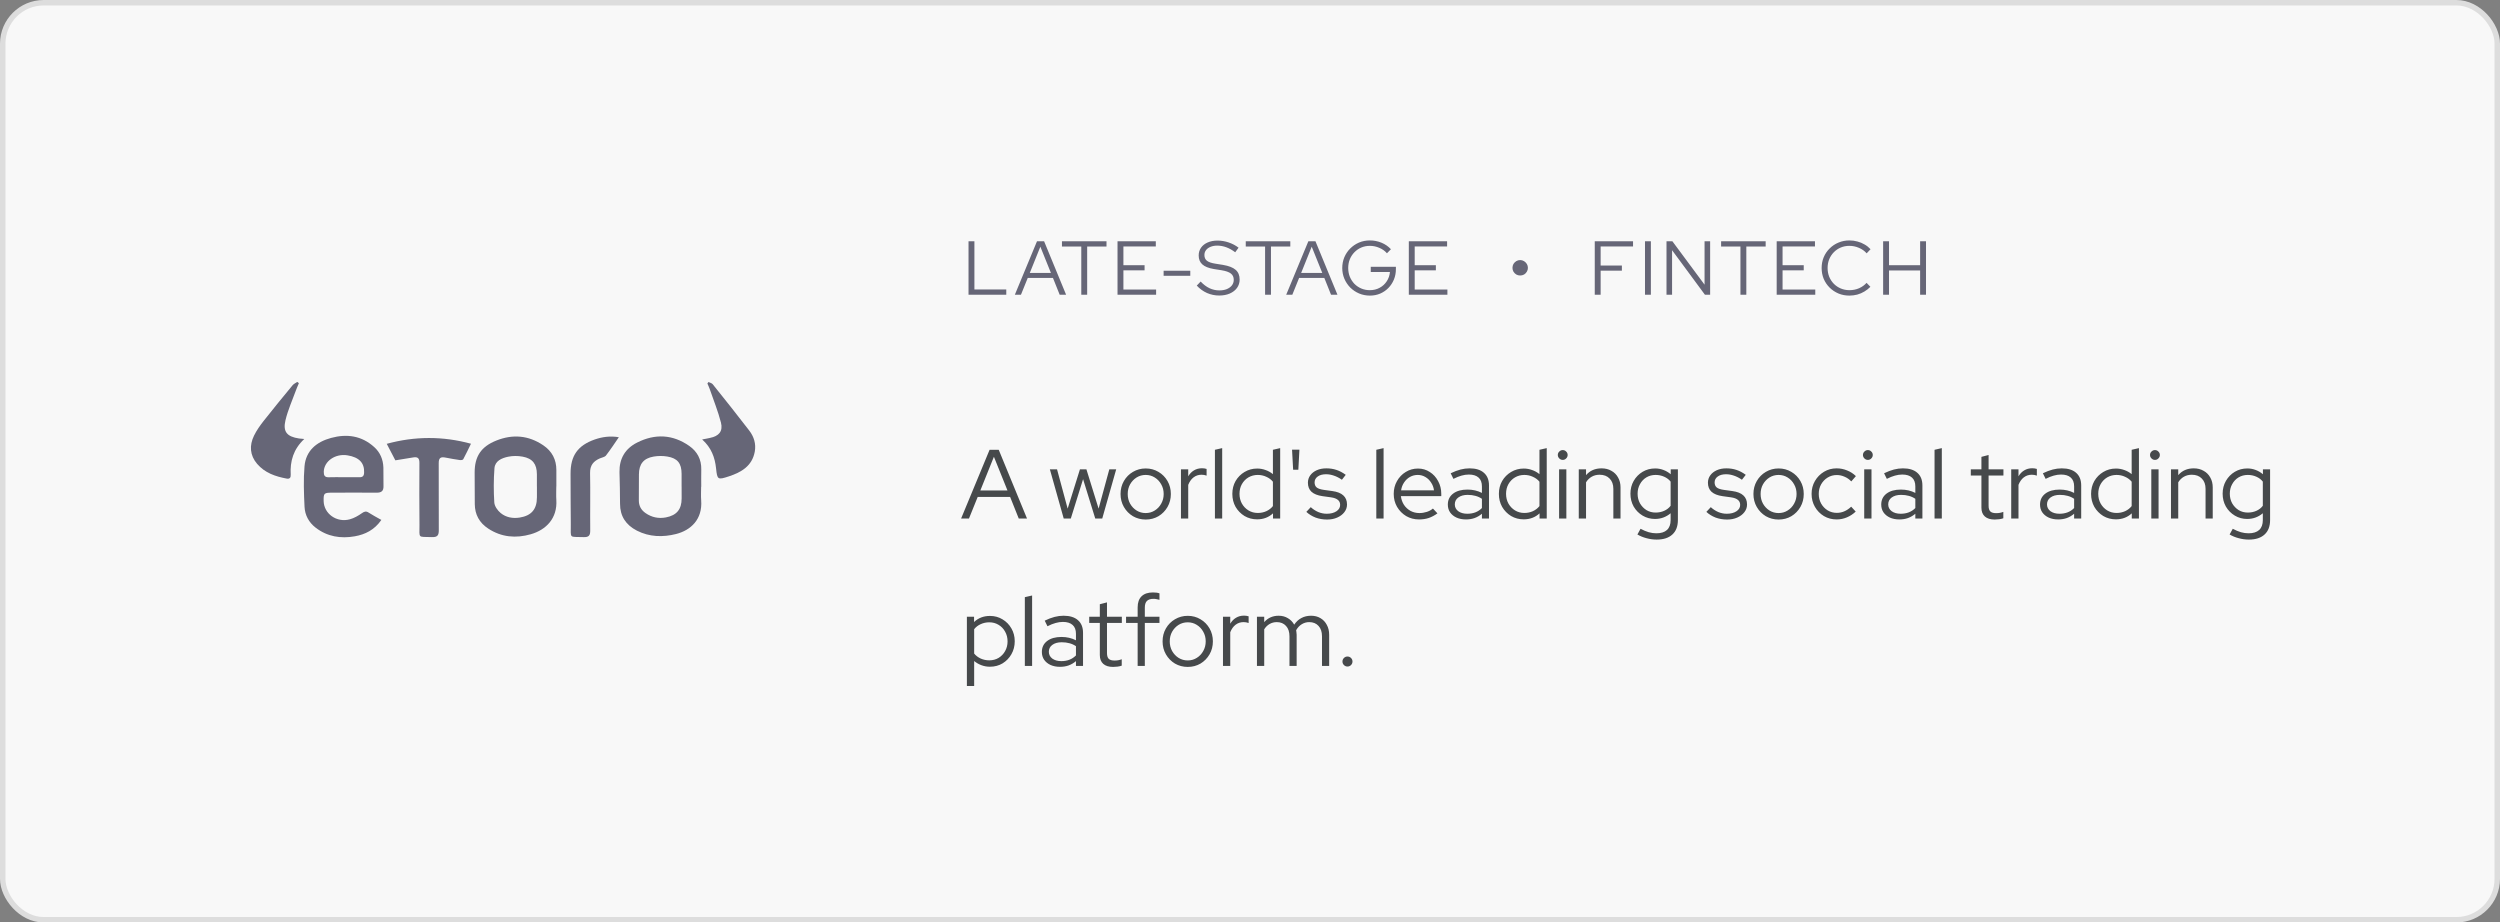
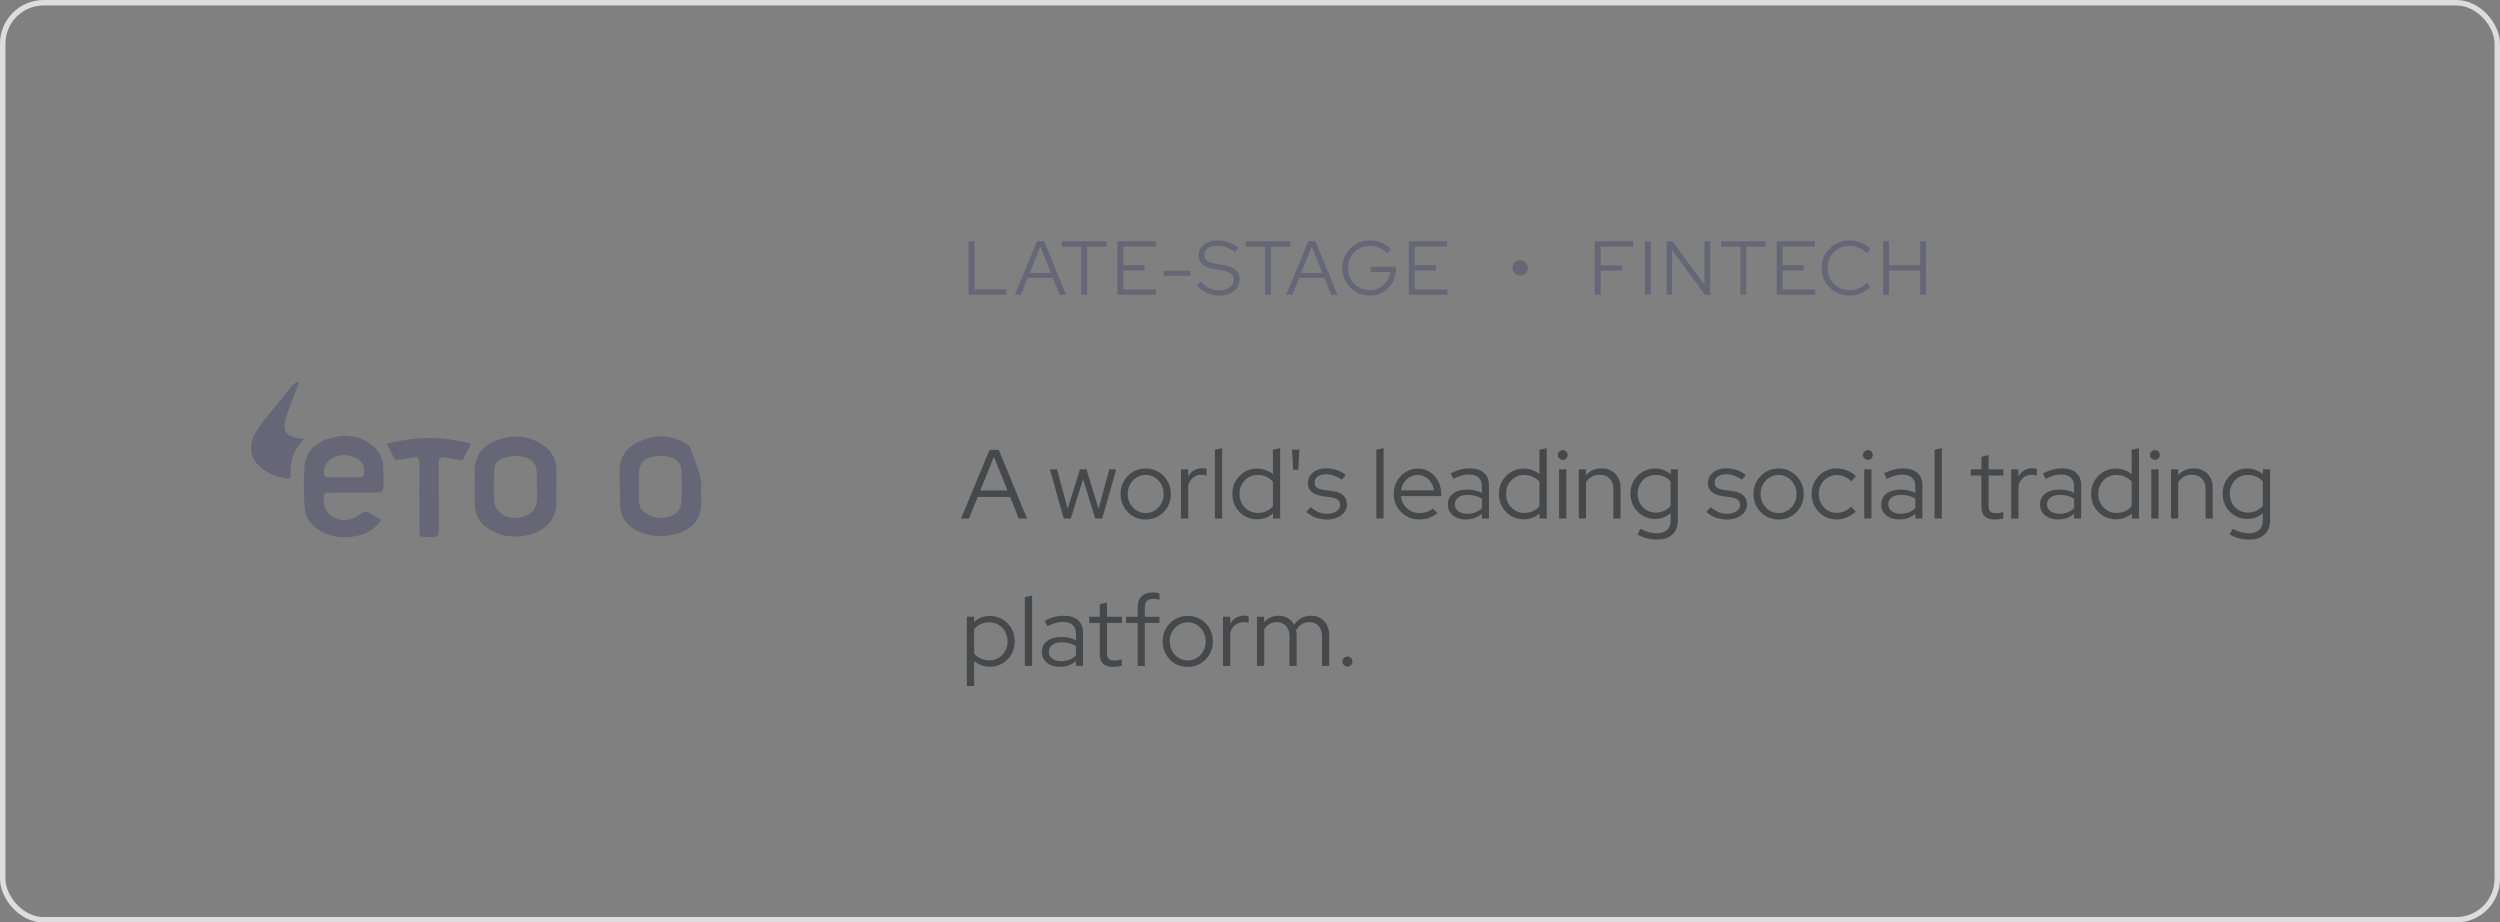
<svg xmlns="http://www.w3.org/2000/svg" width="458" height="169" viewBox="0 0 458 169" fill="none">
  <rect x="0" y="0" width="458" height="169" fill="#808080" stroke="none" />
-   <rect x="0.5" y="0.5" width="457" height="168" rx="7.5" fill="#F8F8F8" />
  <g clip-path="url(#clip0_1126_4168)">
    <path d="M69.864 95.249C68.599 97.081 66.912 97.907 65.013 98.248C62.418 98.714 59.95 98.313 57.81 96.656C56.572 95.697 55.863 94.362 55.791 92.846C55.674 90.38 55.575 87.89 55.785 85.437C56.03 82.559 57.992 80.951 60.661 80.226C63.554 79.44 66.259 79.818 68.561 81.906C69.666 82.907 70.188 84.19 70.237 85.655C70.276 86.788 70.219 87.921 70.255 89.054C70.285 89.957 69.862 90.266 69.002 90.259C66.277 90.239 63.55 90.246 60.825 90.257C59.36 90.261 59.272 90.362 59.29 91.755C59.322 94.109 61.671 95.802 64.097 95.135C64.871 94.922 65.616 94.497 66.277 94.031C66.741 93.704 67.049 93.59 67.549 93.917C68.257 94.38 69.018 94.768 69.864 95.249ZM62.933 87.424C63.899 87.424 64.862 87.408 65.827 87.428C66.428 87.442 66.68 87.213 66.705 86.589C66.779 84.808 65.802 83.767 63.651 83.417C61.417 83.055 59.353 84.499 59.315 86.432C59.302 87.099 59.497 87.466 60.249 87.433C61.142 87.395 62.038 87.426 62.933 87.424Z" fill="#666677" />
    <path d="M101.913 89.113C101.913 89.937 101.868 90.763 101.92 91.583C102.133 94.947 100.066 97.065 97.228 97.878C94.519 98.653 91.868 98.429 89.438 96.832C87.813 95.766 86.997 94.268 86.979 92.344C86.958 90.423 86.961 88.501 86.956 86.58C86.947 83.632 88.124 81.836 90.901 80.719C93.923 79.502 96.834 79.747 99.543 81.59C101.128 82.667 101.935 84.197 101.926 86.127C101.922 87.122 101.926 88.118 101.926 89.113H101.913ZM98.367 89.144H98.358C98.358 88.389 98.36 87.634 98.358 86.88C98.351 85.021 97.579 83.988 95.732 83.655C94.872 83.5 93.927 83.493 93.074 83.675C91.918 83.921 90.685 84.434 90.583 85.798C90.428 87.876 90.421 89.979 90.556 92.06C90.599 92.732 91.157 93.522 91.711 93.979C92.692 94.79 93.941 95.023 95.223 94.815C97.374 94.465 98.369 93.276 98.364 91.097C98.367 90.447 98.367 89.796 98.367 89.144Z" fill="#666677" />
-     <path d="M128.447 89.184C128.447 90.008 128.393 90.835 128.456 91.652C128.726 95.162 126.543 97.15 123.843 97.834C121.453 98.438 118.964 98.387 116.672 97.209C114.673 96.181 113.58 94.57 113.591 92.259C113.6 90.34 113.53 88.421 113.49 86.501C113.438 84.026 114.527 82.186 116.719 81.079C119.999 79.422 123.233 79.567 126.271 81.693C127.731 82.714 128.512 84.163 128.474 85.995C128.451 87.059 128.469 88.12 128.469 89.184H128.447ZM124.873 89.155H124.867C124.867 88.367 124.869 87.578 124.867 86.79C124.862 84.884 124.124 83.939 122.223 83.632C121.422 83.502 120.564 83.505 119.765 83.641C117.887 83.962 117.061 85.021 117.052 86.915C117.045 88.492 117.05 90.069 117.036 91.648C117.027 92.653 117.439 93.428 118.265 93.999C119.399 94.783 120.654 95.045 121.998 94.788C123.982 94.405 124.878 93.301 124.876 91.316C124.873 90.595 124.873 89.874 124.873 89.155Z" fill="#666677" />
+     <path d="M128.447 89.184C128.447 90.008 128.393 90.835 128.456 91.652C128.726 95.162 126.543 97.15 123.843 97.834C121.453 98.438 118.964 98.387 116.672 97.209C114.673 96.181 113.58 94.57 113.591 92.259C113.6 90.34 113.53 88.421 113.49 86.501C113.438 84.026 114.527 82.186 116.719 81.079C119.999 79.422 123.233 79.567 126.271 81.693C128.451 87.059 128.469 88.12 128.469 89.184H128.447ZM124.873 89.155H124.867C124.867 88.367 124.869 87.578 124.867 86.79C124.862 84.884 124.124 83.939 122.223 83.632C121.422 83.502 120.564 83.505 119.765 83.641C117.887 83.962 117.061 85.021 117.052 86.915C117.045 88.492 117.05 90.069 117.036 91.648C117.027 92.653 117.439 93.428 118.265 93.999C119.399 94.783 120.654 95.045 121.998 94.788C123.982 94.405 124.878 93.301 124.876 91.316C124.873 90.595 124.873 89.874 124.873 89.155Z" fill="#666677" />
    <path d="M72.427 84.333C71.887 83.299 71.387 82.336 70.852 81.308C75.959 79.906 81.121 79.879 86.281 81.292C85.797 82.282 85.358 83.222 84.865 84.134C84.798 84.262 84.454 84.313 84.254 84.284C83.369 84.156 82.489 84.004 81.612 83.829C80.757 83.659 80.365 83.861 80.374 84.848C80.412 88.936 80.347 93.023 80.388 97.11C80.397 98.093 80.122 98.434 79.11 98.398C76.472 98.306 76.866 98.7 76.848 96.154C76.821 92.376 76.803 88.597 76.837 84.819C76.846 83.908 76.506 83.659 75.674 83.805C74.594 83.997 73.509 84.159 72.427 84.333Z" fill="#666677" />
    <path d="M55.744 80.423C53.739 82.3 53.118 84.504 53.258 86.972C53.287 87.491 53.075 87.782 52.533 87.681C50.468 87.296 48.517 86.636 47.106 84.981C45.763 83.404 45.657 81.606 46.543 79.798C47.007 78.853 47.63 77.966 48.285 77.133C50.027 74.92 51.815 72.743 53.609 70.571C53.827 70.307 54.185 70.159 54.477 69.957L54.754 70.206C54.579 70.627 54.387 71.039 54.232 71.467C53.568 73.299 52.752 75.095 52.301 76.976C51.793 79.106 52.574 79.993 54.777 80.329C55.015 80.367 55.254 80.378 55.744 80.423Z" fill="#666677" />
-     <path d="M129.79 69.984C130.051 70.114 130.395 70.177 130.56 70.383C132.814 73.2 135.073 76.015 137.265 78.882C138.118 79.997 138.539 81.314 138.273 82.752C137.787 85.379 135.811 86.519 133.541 87.267C131.491 87.941 131.401 87.892 131.185 85.82C130.974 83.796 130.319 82.026 128.636 80.508C129.198 80.396 129.626 80.311 130.053 80.228C131.707 79.906 132.49 79.003 132.076 77.402C131.538 75.326 130.726 73.319 130.024 71.283C129.903 70.934 129.741 70.6 129.597 70.26C129.66 70.168 129.725 70.076 129.79 69.984Z" fill="#666677" />
-     <path d="M113.371 80.1C112.569 81.256 111.838 82.389 111.012 83.451C110.79 83.737 110.286 83.807 109.908 83.971C108.733 84.479 108.076 85.238 108.103 86.642C108.173 90.143 108.092 93.646 108.13 97.146C108.139 98.055 107.921 98.436 106.922 98.4C104.161 98.299 104.599 98.759 104.57 96.044C104.534 92.954 104.539 89.865 104.527 86.774C104.516 83.491 105.839 81.61 108.958 80.513C110.398 80.009 111.874 79.838 113.371 80.1Z" fill="#666677" />
  </g>
  <path d="M177.434 54V44.2H178.512V53.034H184.35V54H177.434ZM185.917 54L189.977 44.2H191.279L195.311 54H194.135L192.903 50.92H188.283L187.037 54H185.917ZM188.661 49.996H192.525L190.593 45.194L188.661 49.996ZM198.092 54V45.166H194.55V44.2H202.712V45.166H199.17V54H198.092ZM204.731 54V44.2H211.745V45.152H205.809V48.582H209.687V49.52H205.809V53.048H211.801V54H204.731ZM213.174 50.528V49.604H218.06V50.528H213.174ZM223.35 54.14C222.575 54.14 221.833 53.986 221.124 53.678C220.415 53.361 219.789 52.908 219.248 52.32L219.962 51.578C220.466 52.119 221.003 52.525 221.572 52.796C222.151 53.067 222.757 53.202 223.392 53.202C223.905 53.202 224.358 53.123 224.75 52.964C225.151 52.796 225.464 52.567 225.688 52.278C225.912 51.979 226.024 51.643 226.024 51.27C226.024 50.766 225.847 50.379 225.492 50.108C225.147 49.837 224.573 49.637 223.77 49.506L222.356 49.282C221.413 49.123 220.718 48.843 220.27 48.442C219.822 48.041 219.598 47.495 219.598 46.804C219.598 46.263 219.743 45.787 220.032 45.376C220.321 44.965 220.723 44.648 221.236 44.424C221.759 44.191 222.361 44.074 223.042 44.074C223.733 44.074 224.409 44.186 225.072 44.41C225.744 44.634 226.355 44.956 226.906 45.376L226.29 46.216C225.217 45.404 224.12 44.998 223 44.998C222.533 44.998 222.123 45.073 221.768 45.222C221.413 45.362 221.138 45.563 220.942 45.824C220.746 46.076 220.648 46.375 220.648 46.72C220.648 47.177 220.802 47.527 221.11 47.77C221.418 48.013 221.927 48.19 222.636 48.302L224.036 48.526C225.109 48.703 225.889 49.007 226.374 49.436C226.859 49.856 227.102 50.449 227.102 51.214C227.102 51.783 226.943 52.292 226.626 52.74C226.309 53.179 225.865 53.524 225.296 53.776C224.736 54.019 224.087 54.14 223.35 54.14ZM231.764 54V45.166H228.222V44.2H236.384V45.166H232.842V54H231.764ZM235.63 54L239.69 44.2H240.992L245.024 54H243.848L242.616 50.92H237.996L236.75 54H235.63ZM238.374 49.996H242.238L240.306 45.194L238.374 49.996ZM250.968 54.154C250.259 54.154 249.596 54.023 248.98 53.762C248.373 53.501 247.837 53.141 247.37 52.684C246.913 52.217 246.553 51.681 246.292 51.074C246.031 50.458 245.9 49.8 245.9 49.1C245.9 48.4 246.026 47.747 246.278 47.14C246.539 46.524 246.899 45.987 247.356 45.53C247.823 45.063 248.359 44.699 248.966 44.438C249.582 44.177 250.245 44.046 250.954 44.046C251.71 44.046 252.424 44.186 253.096 44.466C253.768 44.746 254.342 45.143 254.818 45.656L254.09 46.398C253.717 45.969 253.25 45.637 252.69 45.404C252.139 45.161 251.561 45.04 250.954 45.04C250.394 45.04 249.871 45.143 249.386 45.348C248.91 45.553 248.49 45.843 248.126 46.216C247.771 46.58 247.491 47.009 247.286 47.504C247.09 47.989 246.992 48.521 246.992 49.1C246.992 49.669 247.09 50.201 247.286 50.696C247.491 51.191 247.771 51.625 248.126 51.998C248.49 52.362 248.91 52.647 249.386 52.852C249.871 53.057 250.394 53.16 250.954 53.16C251.617 53.16 252.214 53.015 252.746 52.726C253.287 52.437 253.721 52.04 254.048 51.536C254.384 51.032 254.58 50.463 254.636 49.828H251.122V48.876H255.728V49.31C255.728 49.991 255.607 50.626 255.364 51.214C255.121 51.802 254.785 52.315 254.356 52.754C253.927 53.193 253.423 53.538 252.844 53.79C252.265 54.033 251.64 54.154 250.968 54.154ZM258.095 54V44.2H265.109V45.152H259.173V48.582H263.051V49.52H259.173V53.048H265.165V54H258.095Z" fill="#666677" />
  <path d="M278.485 50.472C278.233 50.472 278 50.411 277.785 50.29C277.57 50.159 277.398 49.987 277.267 49.772C277.146 49.557 277.085 49.324 277.085 49.072C277.085 48.811 277.146 48.573 277.267 48.358C277.398 48.143 277.57 47.971 277.785 47.84C278 47.709 278.233 47.644 278.485 47.644C278.746 47.644 278.984 47.709 279.199 47.84C279.414 47.971 279.586 48.143 279.717 48.358C279.848 48.573 279.913 48.811 279.913 49.072C279.913 49.324 279.848 49.557 279.717 49.772C279.596 49.987 279.428 50.159 279.213 50.29C278.998 50.411 278.756 50.472 278.485 50.472Z" fill="#666677" />
  <path d="M292.159 54V44.2H299.173V45.152H293.237V48.652H297.129V49.59H293.237V54H292.159ZM301.363 54V44.2H302.441V54H301.363ZM305.303 54V44.2H306.381L312.275 52.152V44.2H313.297V54H312.345L306.325 45.838V54H305.303ZM318.849 54V45.166H315.307V44.2H323.469V45.166H319.927V54H318.849ZM325.488 54V44.2H332.502V45.152H326.566V48.582H330.444V49.52H326.566V53.048H332.558V54H325.488ZM338.806 54.154C338.097 54.154 337.434 54.028 336.818 53.776C336.202 53.515 335.661 53.155 335.194 52.698C334.727 52.231 334.363 51.695 334.102 51.088C333.85 50.472 333.724 49.809 333.724 49.1C333.724 48.391 333.85 47.733 334.102 47.126C334.363 46.51 334.727 45.973 335.194 45.516C335.661 45.049 336.202 44.69 336.818 44.438C337.434 44.177 338.097 44.046 338.806 44.046C339.319 44.046 339.809 44.111 340.276 44.242C340.752 44.363 341.191 44.545 341.592 44.788C342.003 45.021 342.367 45.311 342.684 45.656L341.97 46.412C341.587 45.973 341.116 45.637 340.556 45.404C339.996 45.161 339.413 45.04 338.806 45.04C338.237 45.04 337.709 45.143 337.224 45.348C336.739 45.553 336.314 45.843 335.95 46.216C335.595 46.58 335.315 47.009 335.11 47.504C334.914 47.989 334.816 48.521 334.816 49.1C334.816 49.669 334.914 50.201 335.11 50.696C335.315 51.191 335.6 51.625 335.964 51.998C336.328 52.362 336.753 52.647 337.238 52.852C337.733 53.057 338.265 53.16 338.834 53.16C339.441 53.16 340.019 53.043 340.57 52.81C341.121 52.567 341.583 52.236 341.956 51.816L342.656 52.544C342.329 52.88 341.961 53.169 341.55 53.412C341.149 53.655 340.715 53.841 340.248 53.972C339.781 54.093 339.301 54.154 338.806 54.154ZM344.99 54V44.2H346.068V48.582H351.766V44.2H352.844V54H351.766V49.548H346.068V54H344.99Z" fill="#666677" />
  <path d="M176.072 95L181.292 82.4H182.966L188.15 95H186.638L185.054 91.04H179.114L177.512 95H176.072ZM179.6 89.852H184.568L182.084 83.678L179.6 89.852ZM194.874 95L192.336 85.982H193.65L195.594 93.182L197.844 85.982H199.032L201.264 93.182L203.226 85.982H204.486L201.93 95H200.652L198.42 87.782L196.17 95H194.874ZM209.892 95.18C209.04 95.18 208.26 94.976 207.552 94.568C206.856 94.148 206.304 93.584 205.896 92.876C205.488 92.168 205.284 91.376 205.284 90.5C205.284 89.624 205.488 88.832 205.896 88.124C206.304 87.416 206.856 86.858 207.552 86.45C208.26 86.03 209.04 85.82 209.892 85.82C210.756 85.82 211.536 86.03 212.232 86.45C212.928 86.858 213.48 87.416 213.888 88.124C214.296 88.832 214.5 89.624 214.5 90.5C214.5 91.376 214.296 92.168 213.888 92.876C213.48 93.584 212.928 94.148 212.232 94.568C211.536 94.976 210.756 95.18 209.892 95.18ZM209.892 93.992C210.504 93.992 211.056 93.836 211.548 93.524C212.052 93.212 212.448 92.792 212.736 92.264C213.036 91.736 213.186 91.148 213.186 90.5C213.186 89.84 213.036 89.252 212.736 88.736C212.448 88.208 212.052 87.788 211.548 87.476C211.056 87.164 210.504 87.008 209.892 87.008C209.28 87.008 208.722 87.164 208.218 87.476C207.726 87.788 207.33 88.208 207.03 88.736C206.742 89.252 206.598 89.84 206.598 90.5C206.598 91.148 206.742 91.736 207.03 92.264C207.33 92.792 207.726 93.212 208.218 93.524C208.722 93.836 209.28 93.992 209.892 93.992ZM216.351 95V85.982H217.683V87.26C217.959 86.792 218.307 86.432 218.727 86.18C219.159 85.916 219.651 85.784 220.203 85.784C220.515 85.784 220.797 85.826 221.049 85.91V87.134C220.893 87.074 220.737 87.032 220.581 87.008C220.425 86.984 220.269 86.972 220.113 86.972C219.561 86.972 219.075 87.134 218.655 87.458C218.247 87.77 217.923 88.226 217.683 88.826V95H216.351ZM222.573 95V82.4L223.905 82.094V95H222.573ZM230.299 95.144C229.459 95.144 228.691 94.94 227.995 94.532C227.311 94.112 226.765 93.554 226.357 92.858C225.961 92.15 225.763 91.358 225.763 90.482C225.763 89.606 225.961 88.82 226.357 88.124C226.765 87.428 227.311 86.876 227.995 86.468C228.691 86.048 229.465 85.838 230.317 85.838C230.845 85.838 231.355 85.928 231.847 86.108C232.339 86.276 232.789 86.528 233.197 86.864V82.4L234.529 82.094V95H233.215V94.046C232.423 94.778 231.451 95.144 230.299 95.144ZM230.425 93.974C230.989 93.974 231.511 93.866 231.991 93.65C232.483 93.422 232.885 93.11 233.197 92.714V88.25C232.885 87.866 232.483 87.566 231.991 87.35C231.511 87.122 230.989 87.008 230.425 87.008C229.801 87.008 229.231 87.158 228.715 87.458C228.211 87.758 227.809 88.172 227.509 88.7C227.221 89.216 227.077 89.804 227.077 90.464C227.077 91.124 227.221 91.718 227.509 92.246C227.809 92.774 228.211 93.194 228.715 93.506C229.231 93.818 229.801 93.974 230.425 93.974ZM236.902 86.054L236.704 82.382H238.054L237.856 86.054H236.902ZM243.119 95.18C242.375 95.18 241.673 95.06 241.013 94.82C240.365 94.568 239.801 94.22 239.321 93.776L240.131 92.912C240.551 93.296 241.013 93.596 241.517 93.812C242.021 94.016 242.537 94.118 243.065 94.118C243.785 94.118 244.373 93.968 244.829 93.668C245.285 93.368 245.513 92.978 245.513 92.498C245.513 92.102 245.375 91.796 245.099 91.58C244.835 91.352 244.415 91.196 243.839 91.112L242.273 90.896C241.373 90.764 240.701 90.494 240.257 90.086C239.825 89.678 239.609 89.126 239.609 88.43C239.609 87.926 239.753 87.476 240.041 87.08C240.329 86.684 240.725 86.372 241.229 86.144C241.745 85.916 242.333 85.802 242.993 85.802C243.653 85.802 244.271 85.898 244.847 86.09C245.423 86.282 245.987 86.582 246.539 86.99L245.837 87.89C245.333 87.542 244.841 87.29 244.361 87.134C243.893 86.966 243.413 86.882 242.921 86.882C242.297 86.882 241.793 87.02 241.409 87.296C241.025 87.572 240.833 87.932 240.833 88.376C240.833 88.784 240.965 89.096 241.229 89.312C241.493 89.516 241.919 89.66 242.507 89.744L244.073 89.96C244.973 90.08 245.645 90.344 246.089 90.752C246.545 91.16 246.773 91.718 246.773 92.426C246.773 92.942 246.611 93.41 246.287 93.83C245.963 94.25 245.525 94.58 244.973 94.82C244.433 95.06 243.815 95.18 243.119 95.18ZM252.14 95V82.4L253.472 82.094V95H252.14ZM259.973 95.162C259.109 95.162 258.323 94.958 257.615 94.55C256.919 94.13 256.361 93.566 255.941 92.858C255.533 92.15 255.329 91.358 255.329 90.482C255.329 89.618 255.527 88.838 255.923 88.142C256.319 87.434 256.853 86.876 257.525 86.468C258.197 86.048 258.947 85.838 259.775 85.838C260.579 85.838 261.299 86.048 261.935 86.468C262.583 86.876 263.093 87.434 263.465 88.142C263.849 88.838 264.041 89.618 264.041 90.482V90.896H256.643C256.715 91.484 256.901 92.012 257.201 92.48C257.513 92.948 257.915 93.32 258.407 93.596C258.899 93.86 259.439 93.992 260.027 93.992C260.495 93.992 260.951 93.92 261.395 93.776C261.839 93.632 262.211 93.428 262.511 93.164L263.339 94.046C262.835 94.418 262.307 94.7 261.755 94.892C261.215 95.072 260.621 95.162 259.973 95.162ZM256.679 89.834H262.709C262.637 89.294 262.457 88.814 262.169 88.394C261.893 87.962 261.545 87.626 261.125 87.386C260.705 87.134 260.243 87.008 259.739 87.008C259.223 87.008 258.749 87.128 258.317 87.368C257.885 87.608 257.525 87.944 257.237 88.376C256.949 88.796 256.763 89.282 256.679 89.834ZM268.572 95.162C267.912 95.162 267.33 95.048 266.826 94.82C266.334 94.592 265.944 94.274 265.656 93.866C265.38 93.458 265.242 92.984 265.242 92.444C265.242 91.592 265.566 90.92 266.214 90.428C266.862 89.936 267.738 89.69 268.842 89.69C269.814 89.69 270.696 89.894 271.488 90.302V89.114C271.488 88.394 271.284 87.854 270.876 87.494C270.468 87.122 269.874 86.936 269.094 86.936C268.65 86.936 268.2 87.002 267.744 87.134C267.3 87.254 266.808 87.452 266.268 87.728L265.764 86.702C266.412 86.39 267.012 86.162 267.564 86.018C268.116 85.874 268.668 85.802 269.22 85.802C270.36 85.802 271.236 86.072 271.848 86.612C272.472 87.152 272.784 87.926 272.784 88.934V95H271.488V94.118C271.08 94.466 270.63 94.73 270.138 94.91C269.658 95.078 269.136 95.162 268.572 95.162ZM266.52 92.408C266.52 92.912 266.73 93.326 267.15 93.65C267.582 93.962 268.134 94.118 268.806 94.118C269.346 94.118 269.838 94.034 270.282 93.866C270.726 93.698 271.128 93.434 271.488 93.074V91.382C271.116 91.13 270.72 90.95 270.3 90.842C269.88 90.722 269.406 90.662 268.878 90.662C268.158 90.662 267.582 90.824 267.15 91.148C266.73 91.46 266.52 91.88 266.52 92.408ZM279.131 95.144C278.291 95.144 277.523 94.94 276.827 94.532C276.143 94.112 275.597 93.554 275.189 92.858C274.793 92.15 274.595 91.358 274.595 90.482C274.595 89.606 274.793 88.82 275.189 88.124C275.597 87.428 276.143 86.876 276.827 86.468C277.523 86.048 278.297 85.838 279.149 85.838C279.677 85.838 280.187 85.928 280.679 86.108C281.171 86.276 281.621 86.528 282.029 86.864V82.4L283.361 82.094V95H282.047V94.046C281.255 94.778 280.283 95.144 279.131 95.144ZM279.257 93.974C279.821 93.974 280.343 93.866 280.823 93.65C281.315 93.422 281.717 93.11 282.029 92.714V88.25C281.717 87.866 281.315 87.566 280.823 87.35C280.343 87.122 279.821 87.008 279.257 87.008C278.633 87.008 278.063 87.158 277.547 87.458C277.043 87.758 276.641 88.172 276.341 88.7C276.053 89.216 275.909 89.804 275.909 90.464C275.909 91.124 276.053 91.718 276.341 92.246C276.641 92.774 277.043 93.194 277.547 93.506C278.063 93.818 278.633 93.974 279.257 93.974ZM285.626 95V85.982H286.958V95H285.626ZM286.292 84.254C286.052 84.254 285.842 84.164 285.662 83.984C285.482 83.804 285.392 83.594 285.392 83.354C285.392 83.102 285.482 82.892 285.662 82.724C285.842 82.544 286.052 82.454 286.292 82.454C286.544 82.454 286.754 82.544 286.922 82.724C287.102 82.892 287.192 83.102 287.192 83.354C287.192 83.594 287.102 83.804 286.922 83.984C286.754 84.164 286.544 84.254 286.292 84.254ZM289.23 95V85.982H290.562V87.044C291.27 86.216 292.218 85.802 293.406 85.802C294.09 85.802 294.69 85.952 295.206 86.252C295.734 86.54 296.142 86.948 296.43 87.476C296.73 87.992 296.88 88.598 296.88 89.294V95H295.566V89.564C295.566 88.76 295.338 88.13 294.882 87.674C294.438 87.206 293.826 86.972 293.046 86.972C292.506 86.972 292.026 87.092 291.606 87.332C291.186 87.572 290.838 87.914 290.562 88.358V95H289.23ZM303.501 98.852C302.877 98.852 302.259 98.768 301.647 98.6C301.035 98.444 300.477 98.216 299.973 97.916L300.549 96.872C301.089 97.16 301.587 97.37 302.043 97.502C302.511 97.634 302.979 97.7 303.447 97.7C304.299 97.7 304.947 97.496 305.391 97.088C305.835 96.68 306.057 96.08 306.057 95.288V94.028C305.229 94.724 304.275 95.072 303.195 95.072C302.367 95.072 301.611 94.868 300.927 94.46C300.243 94.052 299.697 93.5 299.289 92.804C298.893 92.096 298.695 91.31 298.695 90.446C298.695 89.582 298.893 88.802 299.289 88.106C299.697 87.398 300.243 86.84 300.927 86.432C301.611 86.024 302.379 85.82 303.231 85.82C303.747 85.82 304.245 85.91 304.725 86.09C305.217 86.27 305.667 86.534 306.075 86.882V85.982H307.389V95.27C307.389 96.422 307.053 97.304 306.381 97.916C305.709 98.54 304.749 98.852 303.501 98.852ZM303.303 93.902C303.879 93.902 304.407 93.794 304.887 93.578C305.367 93.362 305.757 93.056 306.057 92.66V88.232C305.757 87.848 305.361 87.548 304.869 87.332C304.389 87.116 303.867 87.008 303.303 87.008C302.679 87.008 302.115 87.158 301.611 87.458C301.119 87.758 300.729 88.172 300.441 88.7C300.153 89.216 300.009 89.798 300.009 90.446C300.009 91.094 300.153 91.682 300.441 92.21C300.741 92.726 301.137 93.14 301.629 93.452C302.133 93.752 302.691 93.902 303.303 93.902ZM316.403 95.18C315.659 95.18 314.957 95.06 314.297 94.82C313.649 94.568 313.085 94.22 312.605 93.776L313.415 92.912C313.835 93.296 314.297 93.596 314.801 93.812C315.305 94.016 315.821 94.118 316.349 94.118C317.069 94.118 317.657 93.968 318.113 93.668C318.569 93.368 318.797 92.978 318.797 92.498C318.797 92.102 318.659 91.796 318.383 91.58C318.119 91.352 317.699 91.196 317.123 91.112L315.557 90.896C314.657 90.764 313.985 90.494 313.541 90.086C313.109 89.678 312.893 89.126 312.893 88.43C312.893 87.926 313.037 87.476 313.325 87.08C313.613 86.684 314.009 86.372 314.513 86.144C315.029 85.916 315.617 85.802 316.277 85.802C316.937 85.802 317.555 85.898 318.131 86.09C318.707 86.282 319.271 86.582 319.823 86.99L319.121 87.89C318.617 87.542 318.125 87.29 317.645 87.134C317.177 86.966 316.697 86.882 316.205 86.882C315.581 86.882 315.077 87.02 314.693 87.296C314.309 87.572 314.117 87.932 314.117 88.376C314.117 88.784 314.249 89.096 314.513 89.312C314.777 89.516 315.203 89.66 315.791 89.744L317.357 89.96C318.257 90.08 318.929 90.344 319.373 90.752C319.829 91.16 320.057 91.718 320.057 92.426C320.057 92.942 319.895 93.41 319.571 93.83C319.247 94.25 318.809 94.58 318.257 94.82C317.717 95.06 317.099 95.18 316.403 95.18ZM325.838 95.18C324.986 95.18 324.206 94.976 323.498 94.568C322.802 94.148 322.25 93.584 321.842 92.876C321.434 92.168 321.23 91.376 321.23 90.5C321.23 89.624 321.434 88.832 321.842 88.124C322.25 87.416 322.802 86.858 323.498 86.45C324.206 86.03 324.986 85.82 325.838 85.82C326.702 85.82 327.482 86.03 328.178 86.45C328.874 86.858 329.426 87.416 329.834 88.124C330.242 88.832 330.446 89.624 330.446 90.5C330.446 91.376 330.242 92.168 329.834 92.876C329.426 93.584 328.874 94.148 328.178 94.568C327.482 94.976 326.702 95.18 325.838 95.18ZM325.838 93.992C326.45 93.992 327.002 93.836 327.494 93.524C327.998 93.212 328.394 92.792 328.682 92.264C328.982 91.736 329.132 91.148 329.132 90.5C329.132 89.84 328.982 89.252 328.682 88.736C328.394 88.208 327.998 87.788 327.494 87.476C327.002 87.164 326.45 87.008 325.838 87.008C325.226 87.008 324.668 87.164 324.164 87.476C323.672 87.788 323.276 88.208 322.976 88.736C322.688 89.252 322.544 89.84 322.544 90.5C322.544 91.148 322.688 91.736 322.976 92.264C323.276 92.792 323.672 93.212 324.164 93.524C324.668 93.836 325.226 93.992 325.838 93.992ZM336.472 95.162C335.62 95.162 334.846 94.958 334.15 94.55C333.454 94.13 332.902 93.566 332.494 92.858C332.086 92.15 331.882 91.358 331.882 90.482C331.882 89.606 332.086 88.82 332.494 88.124C332.902 87.416 333.454 86.852 334.15 86.432C334.846 86.012 335.62 85.802 336.472 85.802C337.132 85.802 337.768 85.928 338.38 86.18C338.992 86.42 339.532 86.768 340 87.224L339.154 88.196C338.794 87.812 338.38 87.524 337.912 87.332C337.456 87.128 336.982 87.026 336.49 87.026C335.878 87.026 335.32 87.182 334.816 87.494C334.324 87.794 333.928 88.208 333.628 88.736C333.34 89.252 333.196 89.834 333.196 90.482C333.196 91.13 333.34 91.718 333.628 92.246C333.928 92.774 334.33 93.194 334.834 93.506C335.338 93.806 335.896 93.956 336.508 93.956C337 93.956 337.462 93.86 337.894 93.668C338.338 93.476 338.752 93.194 339.136 92.822L339.964 93.722C339.484 94.178 338.944 94.532 338.344 94.784C337.744 95.036 337.12 95.162 336.472 95.162ZM341.525 95V85.982H342.857V95H341.525ZM342.191 84.254C341.951 84.254 341.741 84.164 341.561 83.984C341.381 83.804 341.291 83.594 341.291 83.354C341.291 83.102 341.381 82.892 341.561 82.724C341.741 82.544 341.951 82.454 342.191 82.454C342.443 82.454 342.653 82.544 342.821 82.724C343.001 82.892 343.091 83.102 343.091 83.354C343.091 83.594 343.001 83.804 342.821 83.984C342.653 84.164 342.443 84.254 342.191 84.254ZM347.972 95.162C347.312 95.162 346.73 95.048 346.226 94.82C345.734 94.592 345.344 94.274 345.056 93.866C344.78 93.458 344.642 92.984 344.642 92.444C344.642 91.592 344.966 90.92 345.614 90.428C346.262 89.936 347.138 89.69 348.242 89.69C349.214 89.69 350.096 89.894 350.888 90.302V89.114C350.888 88.394 350.684 87.854 350.276 87.494C349.868 87.122 349.274 86.936 348.494 86.936C348.05 86.936 347.6 87.002 347.144 87.134C346.7 87.254 346.208 87.452 345.668 87.728L345.164 86.702C345.812 86.39 346.412 86.162 346.964 86.018C347.516 85.874 348.068 85.802 348.62 85.802C349.76 85.802 350.636 86.072 351.248 86.612C351.872 87.152 352.184 87.926 352.184 88.934V95H350.888V94.118C350.48 94.466 350.03 94.73 349.538 94.91C349.058 95.078 348.536 95.162 347.972 95.162ZM345.92 92.408C345.92 92.912 346.13 93.326 346.55 93.65C346.982 93.962 347.534 94.118 348.206 94.118C348.746 94.118 349.238 94.034 349.682 93.866C350.126 93.698 350.528 93.434 350.888 93.074V91.382C350.516 91.13 350.12 90.95 349.7 90.842C349.28 90.722 348.806 90.662 348.278 90.662C347.558 90.662 346.982 90.824 346.55 91.148C346.13 91.46 345.92 91.88 345.92 92.408ZM354.409 95V82.4L355.741 82.094V95H354.409ZM365.426 95.18C364.646 95.18 364.046 94.994 363.626 94.622C363.206 94.25 362.996 93.71 362.996 93.002V87.116H361.052V85.982H362.996V83.696L364.31 83.354V85.982H367.028V87.116H364.31V92.66C364.31 93.14 364.418 93.488 364.634 93.704C364.85 93.908 365.204 94.01 365.696 94.01C365.948 94.01 366.17 93.992 366.362 93.956C366.566 93.92 366.782 93.86 367.01 93.776V94.946C366.782 95.03 366.524 95.09 366.236 95.126C365.96 95.162 365.69 95.18 365.426 95.18ZM368.454 95V85.982H369.786V87.26C370.062 86.792 370.41 86.432 370.83 86.18C371.262 85.916 371.754 85.784 372.306 85.784C372.618 85.784 372.9 85.826 373.152 85.91V87.134C372.996 87.074 372.84 87.032 372.684 87.008C372.528 86.984 372.372 86.972 372.216 86.972C371.664 86.972 371.178 87.134 370.758 87.458C370.35 87.77 370.026 88.226 369.786 88.826V95H368.454ZM377.064 95.162C376.404 95.162 375.822 95.048 375.318 94.82C374.826 94.592 374.436 94.274 374.148 93.866C373.872 93.458 373.734 92.984 373.734 92.444C373.734 91.592 374.058 90.92 374.706 90.428C375.354 89.936 376.23 89.69 377.334 89.69C378.306 89.69 379.188 89.894 379.98 90.302V89.114C379.98 88.394 379.776 87.854 379.368 87.494C378.96 87.122 378.366 86.936 377.586 86.936C377.142 86.936 376.692 87.002 376.236 87.134C375.792 87.254 375.3 87.452 374.76 87.728L374.256 86.702C374.904 86.39 375.504 86.162 376.056 86.018C376.608 85.874 377.16 85.802 377.712 85.802C378.852 85.802 379.728 86.072 380.34 86.612C380.964 87.152 381.276 87.926 381.276 88.934V95H379.98V94.118C379.572 94.466 379.122 94.73 378.63 94.91C378.15 95.078 377.628 95.162 377.064 95.162ZM375.012 92.408C375.012 92.912 375.222 93.326 375.642 93.65C376.074 93.962 376.626 94.118 377.298 94.118C377.838 94.118 378.33 94.034 378.774 93.866C379.218 93.698 379.62 93.434 379.98 93.074V91.382C379.608 91.13 379.212 90.95 378.792 90.842C378.372 90.722 377.898 90.662 377.37 90.662C376.65 90.662 376.074 90.824 375.642 91.148C375.222 91.46 375.012 91.88 375.012 92.408ZM387.623 95.144C386.783 95.144 386.015 94.94 385.319 94.532C384.635 94.112 384.089 93.554 383.681 92.858C383.285 92.15 383.087 91.358 383.087 90.482C383.087 89.606 383.285 88.82 383.681 88.124C384.089 87.428 384.635 86.876 385.319 86.468C386.015 86.048 386.789 85.838 387.641 85.838C388.169 85.838 388.679 85.928 389.171 86.108C389.663 86.276 390.113 86.528 390.521 86.864V82.4L391.853 82.094V95H390.539V94.046C389.747 94.778 388.775 95.144 387.623 95.144ZM387.749 93.974C388.313 93.974 388.835 93.866 389.315 93.65C389.807 93.422 390.209 93.11 390.521 92.714V88.25C390.209 87.866 389.807 87.566 389.315 87.35C388.835 87.122 388.313 87.008 387.749 87.008C387.125 87.008 386.555 87.158 386.039 87.458C385.535 87.758 385.133 88.172 384.833 88.7C384.545 89.216 384.401 89.804 384.401 90.464C384.401 91.124 384.545 91.718 384.833 92.246C385.133 92.774 385.535 93.194 386.039 93.506C386.555 93.818 387.125 93.974 387.749 93.974ZM394.118 95V85.982H395.45V95H394.118ZM394.784 84.254C394.544 84.254 394.334 84.164 394.154 83.984C393.974 83.804 393.884 83.594 393.884 83.354C393.884 83.102 393.974 82.892 394.154 82.724C394.334 82.544 394.544 82.454 394.784 82.454C395.036 82.454 395.246 82.544 395.414 82.724C395.594 82.892 395.684 83.102 395.684 83.354C395.684 83.594 395.594 83.804 395.414 83.984C395.246 84.164 395.036 84.254 394.784 84.254ZM397.722 95V85.982H399.054V87.044C399.762 86.216 400.71 85.802 401.898 85.802C402.582 85.802 403.182 85.952 403.698 86.252C404.226 86.54 404.634 86.948 404.922 87.476C405.222 87.992 405.372 88.598 405.372 89.294V95H404.058V89.564C404.058 88.76 403.83 88.13 403.374 87.674C402.93 87.206 402.318 86.972 401.538 86.972C400.998 86.972 400.518 87.092 400.098 87.332C399.678 87.572 399.33 87.914 399.054 88.358V95H397.722ZM411.993 98.852C411.369 98.852 410.751 98.768 410.139 98.6C409.527 98.444 408.969 98.216 408.465 97.916L409.041 96.872C409.581 97.16 410.079 97.37 410.535 97.502C411.003 97.634 411.471 97.7 411.939 97.7C412.791 97.7 413.439 97.496 413.883 97.088C414.327 96.68 414.549 96.08 414.549 95.288V94.028C413.721 94.724 412.767 95.072 411.687 95.072C410.859 95.072 410.103 94.868 409.419 94.46C408.735 94.052 408.189 93.5 407.781 92.804C407.385 92.096 407.187 91.31 407.187 90.446C407.187 89.582 407.385 88.802 407.781 88.106C408.189 87.398 408.735 86.84 409.419 86.432C410.103 86.024 410.871 85.82 411.723 85.82C412.239 85.82 412.737 85.91 413.217 86.09C413.709 86.27 414.159 86.534 414.567 86.882V85.982H415.881V95.27C415.881 96.422 415.545 97.304 414.873 97.916C414.201 98.54 413.241 98.852 411.993 98.852ZM411.795 93.902C412.371 93.902 412.899 93.794 413.379 93.578C413.859 93.362 414.249 93.056 414.549 92.66V88.232C414.249 87.848 413.853 87.548 413.361 87.332C412.881 87.116 412.359 87.008 411.795 87.008C411.171 87.008 410.607 87.158 410.103 87.458C409.611 87.758 409.221 88.172 408.933 88.7C408.645 89.216 408.501 89.798 408.501 90.446C408.501 91.094 408.645 91.682 408.933 92.21C409.233 92.726 409.629 93.14 410.121 93.452C410.625 93.752 411.183 93.902 411.795 93.902ZM177.134 125.672V112.982H178.448V113.954C179.228 113.21 180.2 112.838 181.364 112.838C182.216 112.838 182.984 113.048 183.668 113.468C184.352 113.876 184.892 114.428 185.288 115.124C185.696 115.82 185.9 116.606 185.9 117.482C185.9 118.358 185.696 119.15 185.288 119.858C184.892 120.554 184.352 121.112 183.668 121.532C182.984 121.94 182.21 122.144 181.346 122.144C180.818 122.144 180.308 122.054 179.816 121.874C179.324 121.694 178.874 121.436 178.466 121.1V125.672H177.134ZM181.238 120.974C181.874 120.974 182.444 120.824 182.948 120.524C183.452 120.212 183.848 119.798 184.136 119.282C184.436 118.754 184.586 118.16 184.586 117.5C184.586 116.84 184.436 116.246 184.136 115.718C183.848 115.19 183.452 114.776 182.948 114.476C182.444 114.164 181.874 114.008 181.238 114.008C180.674 114.008 180.146 114.122 179.654 114.35C179.174 114.566 178.778 114.872 178.466 115.268V119.732C178.778 120.116 179.18 120.422 179.672 120.65C180.164 120.866 180.686 120.974 181.238 120.974ZM187.751 122V109.4L189.083 109.094V122H187.751ZM194.199 122.162C193.539 122.162 192.957 122.048 192.453 121.82C191.961 121.592 191.571 121.274 191.283 120.866C191.007 120.458 190.869 119.984 190.869 119.444C190.869 118.592 191.193 117.92 191.841 117.428C192.489 116.936 193.365 116.69 194.469 116.69C195.441 116.69 196.323 116.894 197.115 117.302V116.114C197.115 115.394 196.911 114.854 196.503 114.494C196.095 114.122 195.501 113.936 194.721 113.936C194.277 113.936 193.827 114.002 193.371 114.134C192.927 114.254 192.435 114.452 191.895 114.728L191.391 113.702C192.039 113.39 192.639 113.162 193.191 113.018C193.743 112.874 194.295 112.802 194.847 112.802C195.987 112.802 196.863 113.072 197.475 113.612C198.099 114.152 198.411 114.926 198.411 115.934V122H197.115V121.118C196.707 121.466 196.257 121.73 195.765 121.91C195.285 122.078 194.763 122.162 194.199 122.162ZM192.147 119.408C192.147 119.912 192.357 120.326 192.777 120.65C193.209 120.962 193.761 121.118 194.433 121.118C194.973 121.118 195.465 121.034 195.909 120.866C196.353 120.698 196.755 120.434 197.115 120.074V118.382C196.743 118.13 196.347 117.95 195.927 117.842C195.507 117.722 195.033 117.662 194.505 117.662C193.785 117.662 193.209 117.824 192.777 118.148C192.357 118.46 192.147 118.88 192.147 119.408ZM203.918 122.18C203.138 122.18 202.538 121.994 202.118 121.622C201.698 121.25 201.488 120.71 201.488 120.002V114.116H199.544V112.982H201.488V110.696L202.802 110.354V112.982H205.52V114.116H202.802V119.66C202.802 120.14 202.91 120.488 203.126 120.704C203.342 120.908 203.696 121.01 204.188 121.01C204.44 121.01 204.662 120.992 204.854 120.956C205.058 120.92 205.274 120.86 205.502 120.776V121.946C205.274 122.03 205.016 122.09 204.728 122.126C204.452 122.162 204.182 122.18 203.918 122.18ZM208.418 122V114.116H206.294V112.982H208.418V111.272C208.418 110.384 208.658 109.706 209.138 109.238C209.618 108.77 210.308 108.536 211.208 108.536C211.448 108.536 211.664 108.548 211.856 108.572C212.048 108.596 212.234 108.638 212.414 108.698V109.886C212.21 109.826 212.024 109.784 211.856 109.76C211.688 109.724 211.502 109.706 211.298 109.706C210.77 109.706 210.374 109.838 210.11 110.102C209.858 110.354 209.732 110.756 209.732 111.308V112.982H212.414V114.116H209.732V122H208.418ZM217.592 122.18C216.74 122.18 215.96 121.976 215.252 121.568C214.556 121.148 214.004 120.584 213.596 119.876C213.188 119.168 212.984 118.376 212.984 117.5C212.984 116.624 213.188 115.832 213.596 115.124C214.004 114.416 214.556 113.858 215.252 113.45C215.96 113.03 216.74 112.82 217.592 112.82C218.456 112.82 219.236 113.03 219.932 113.45C220.628 113.858 221.18 114.416 221.588 115.124C221.996 115.832 222.2 116.624 222.2 117.5C222.2 118.376 221.996 119.168 221.588 119.876C221.18 120.584 220.628 121.148 219.932 121.568C219.236 121.976 218.456 122.18 217.592 122.18ZM217.592 120.992C218.204 120.992 218.756 120.836 219.248 120.524C219.752 120.212 220.148 119.792 220.436 119.264C220.736 118.736 220.886 118.148 220.886 117.5C220.886 116.84 220.736 116.252 220.436 115.736C220.148 115.208 219.752 114.788 219.248 114.476C218.756 114.164 218.204 114.008 217.592 114.008C216.98 114.008 216.422 114.164 215.918 114.476C215.426 114.788 215.03 115.208 214.73 115.736C214.442 116.252 214.298 116.84 214.298 117.5C214.298 118.148 214.442 118.736 214.73 119.264C215.03 119.792 215.426 120.212 215.918 120.524C216.422 120.836 216.98 120.992 217.592 120.992ZM224.05 122V112.982H225.382V114.26C225.658 113.792 226.006 113.432 226.426 113.18C226.858 112.916 227.35 112.784 227.902 112.784C228.214 112.784 228.496 112.826 228.748 112.91V114.134C228.592 114.074 228.436 114.032 228.28 114.008C228.124 113.984 227.968 113.972 227.812 113.972C227.26 113.972 226.774 114.134 226.354 114.458C225.946 114.77 225.622 115.226 225.382 115.826V122H224.05ZM230.273 122V112.982H231.605V113.972C232.289 113.192 233.171 112.802 234.251 112.802C234.887 112.802 235.451 112.952 235.943 113.252C236.435 113.54 236.819 113.936 237.095 114.44C237.467 113.888 237.911 113.48 238.427 113.216C238.943 112.94 239.531 112.802 240.191 112.802C240.851 112.802 241.427 112.952 241.919 113.252C242.411 113.54 242.795 113.948 243.071 114.476C243.359 114.992 243.503 115.598 243.503 116.294V122H242.189V116.564C242.189 115.76 241.979 115.13 241.559 114.674C241.139 114.206 240.569 113.972 239.849 113.972C239.357 113.972 238.907 114.098 238.499 114.35C238.091 114.59 237.743 114.956 237.455 115.448C237.479 115.58 237.497 115.718 237.509 115.862C237.533 115.994 237.545 116.138 237.545 116.294V122H236.231V116.564C236.231 115.76 236.021 115.13 235.601 114.674C235.181 114.206 234.617 113.972 233.909 113.972C233.429 113.972 232.991 114.086 232.595 114.314C232.211 114.53 231.881 114.854 231.605 115.286V122H230.273ZM246.857 122.108C246.605 122.108 246.389 122.018 246.209 121.838C246.029 121.658 245.939 121.442 245.939 121.19C245.939 120.938 246.029 120.722 246.209 120.542C246.389 120.362 246.605 120.272 246.857 120.272C247.109 120.272 247.325 120.362 247.505 120.542C247.685 120.722 247.775 120.938 247.775 121.19C247.775 121.442 247.685 121.658 247.505 121.838C247.325 122.018 247.109 122.108 246.857 122.108Z" fill="#46494B" />
  <rect x="0.5" y="0.5" width="457" height="168" rx="7.5" stroke="#DDDDDD" />
  <defs>
    <clipPath id="clip0_1126_4168">
      <rect width="93" height="29" fill="white" transform="translate(45.5 70)" />
    </clipPath>
  </defs>
</svg>